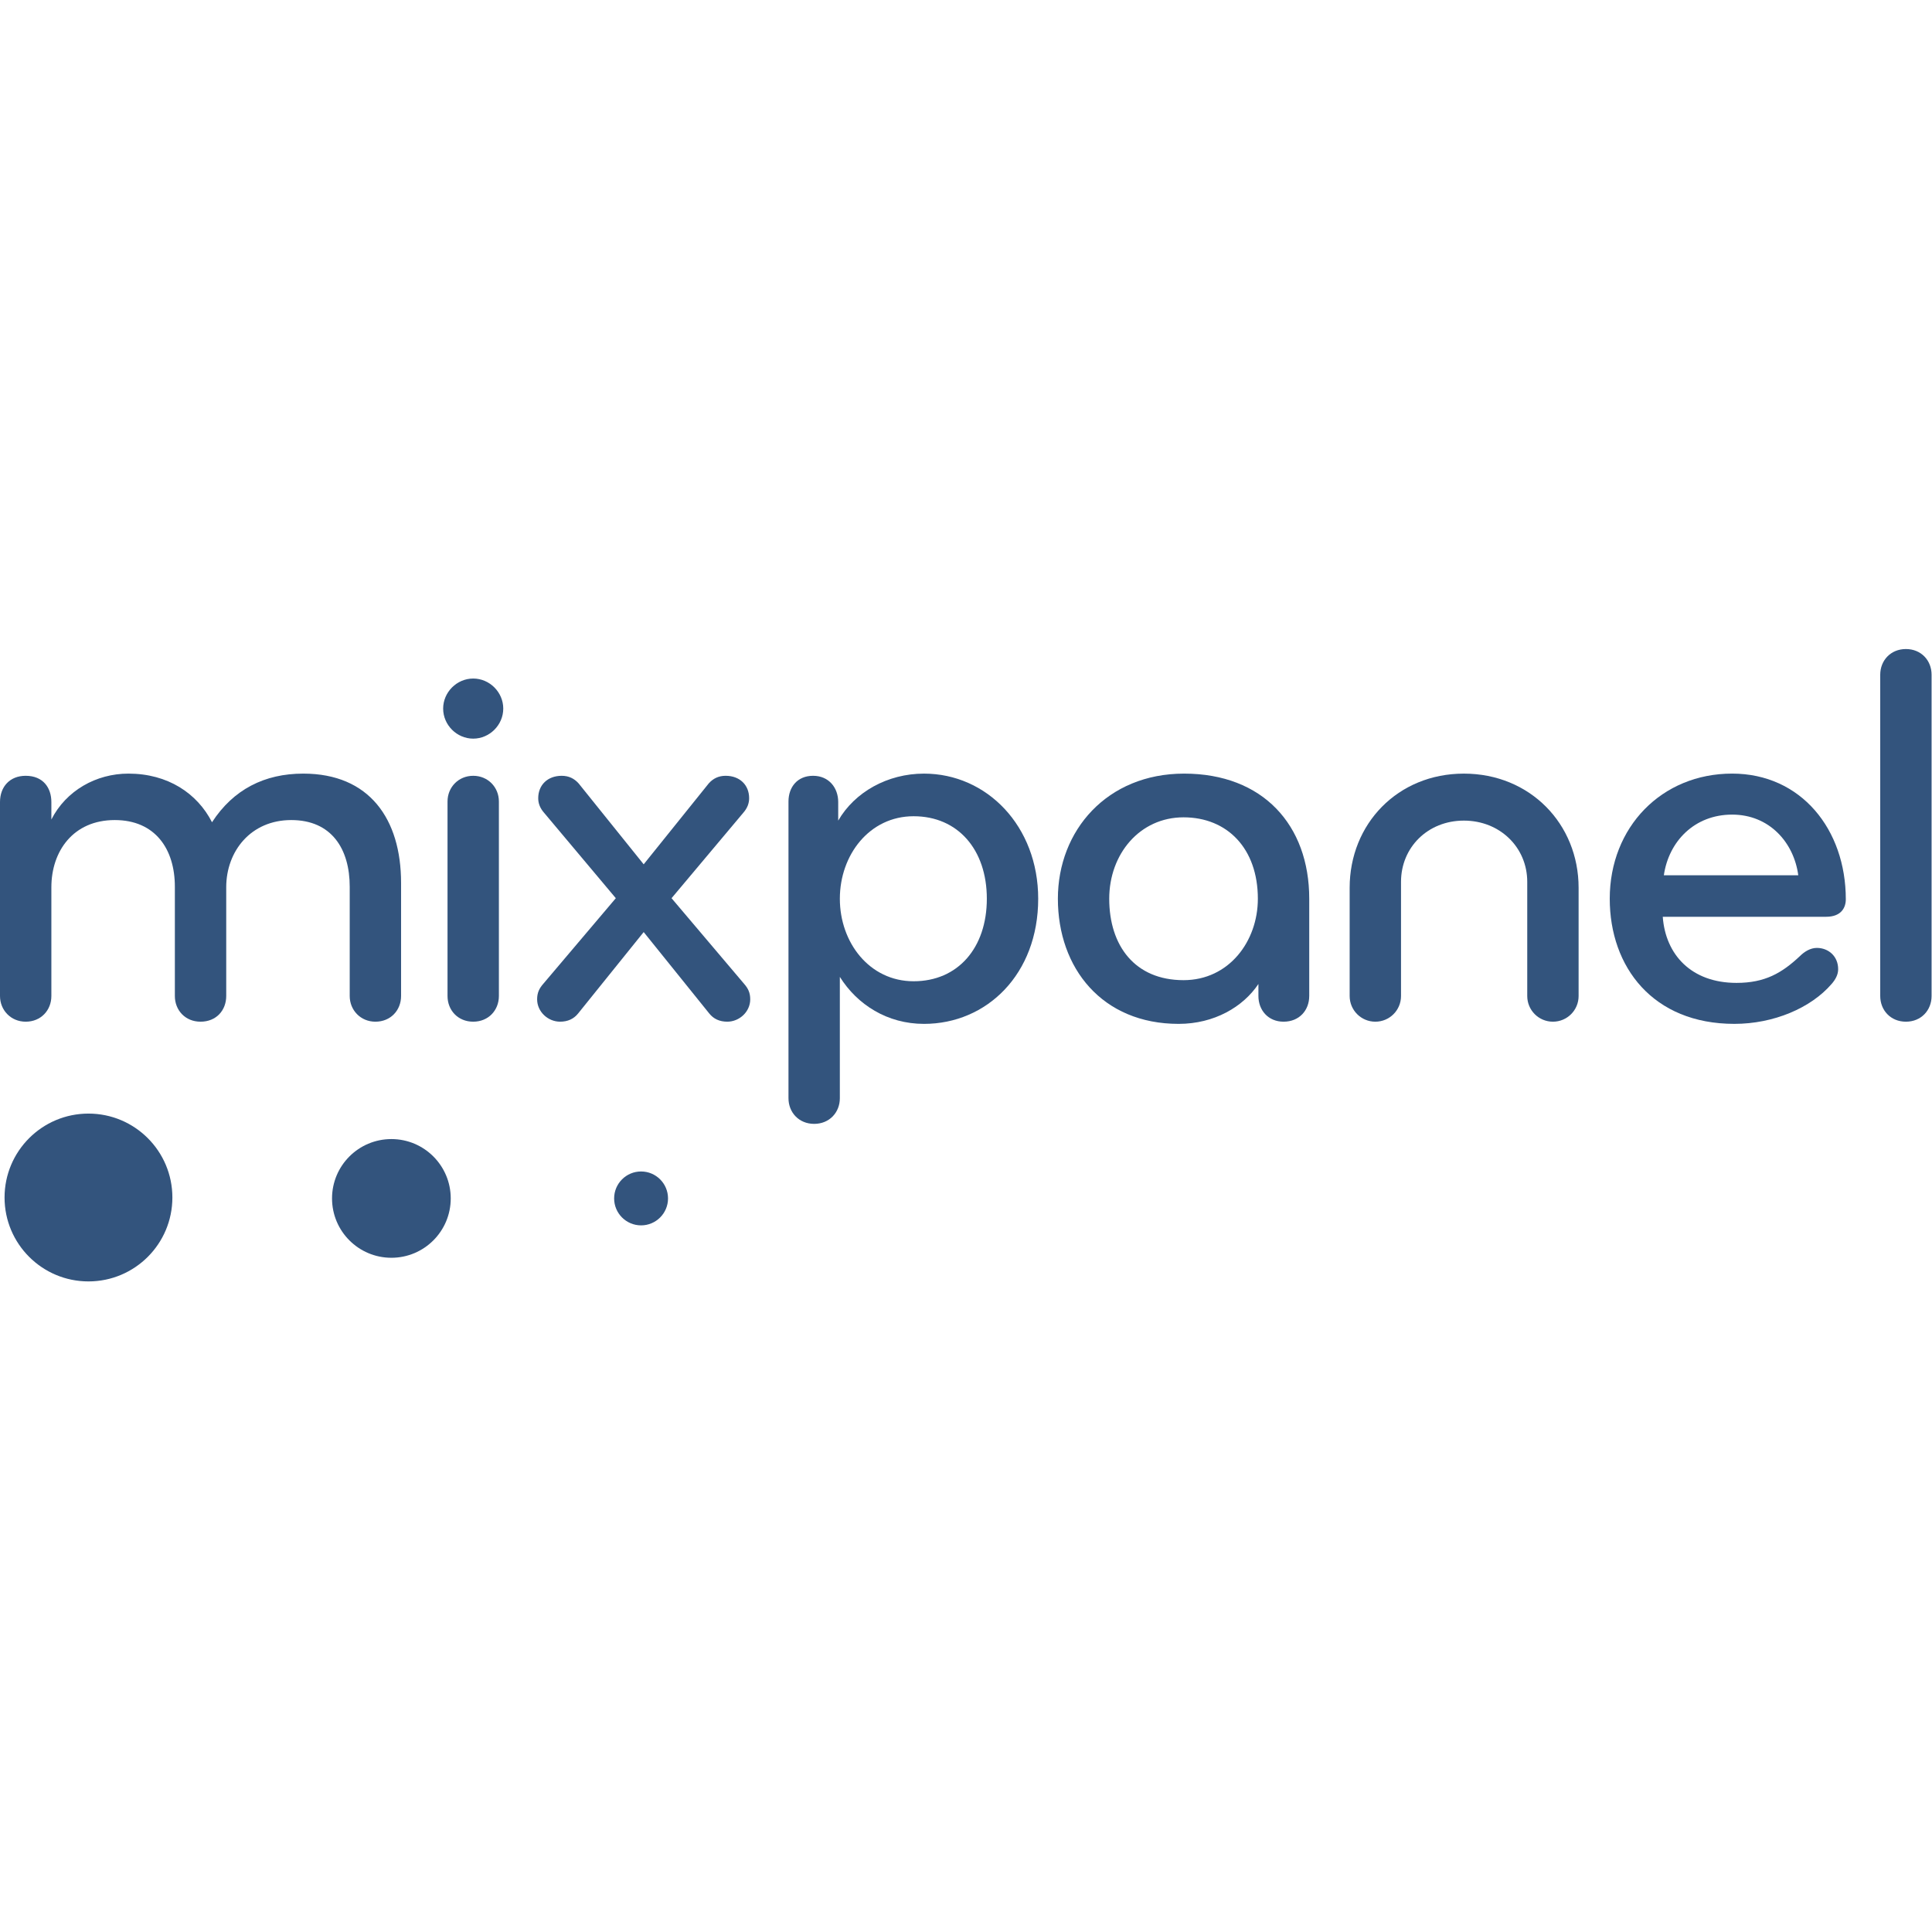
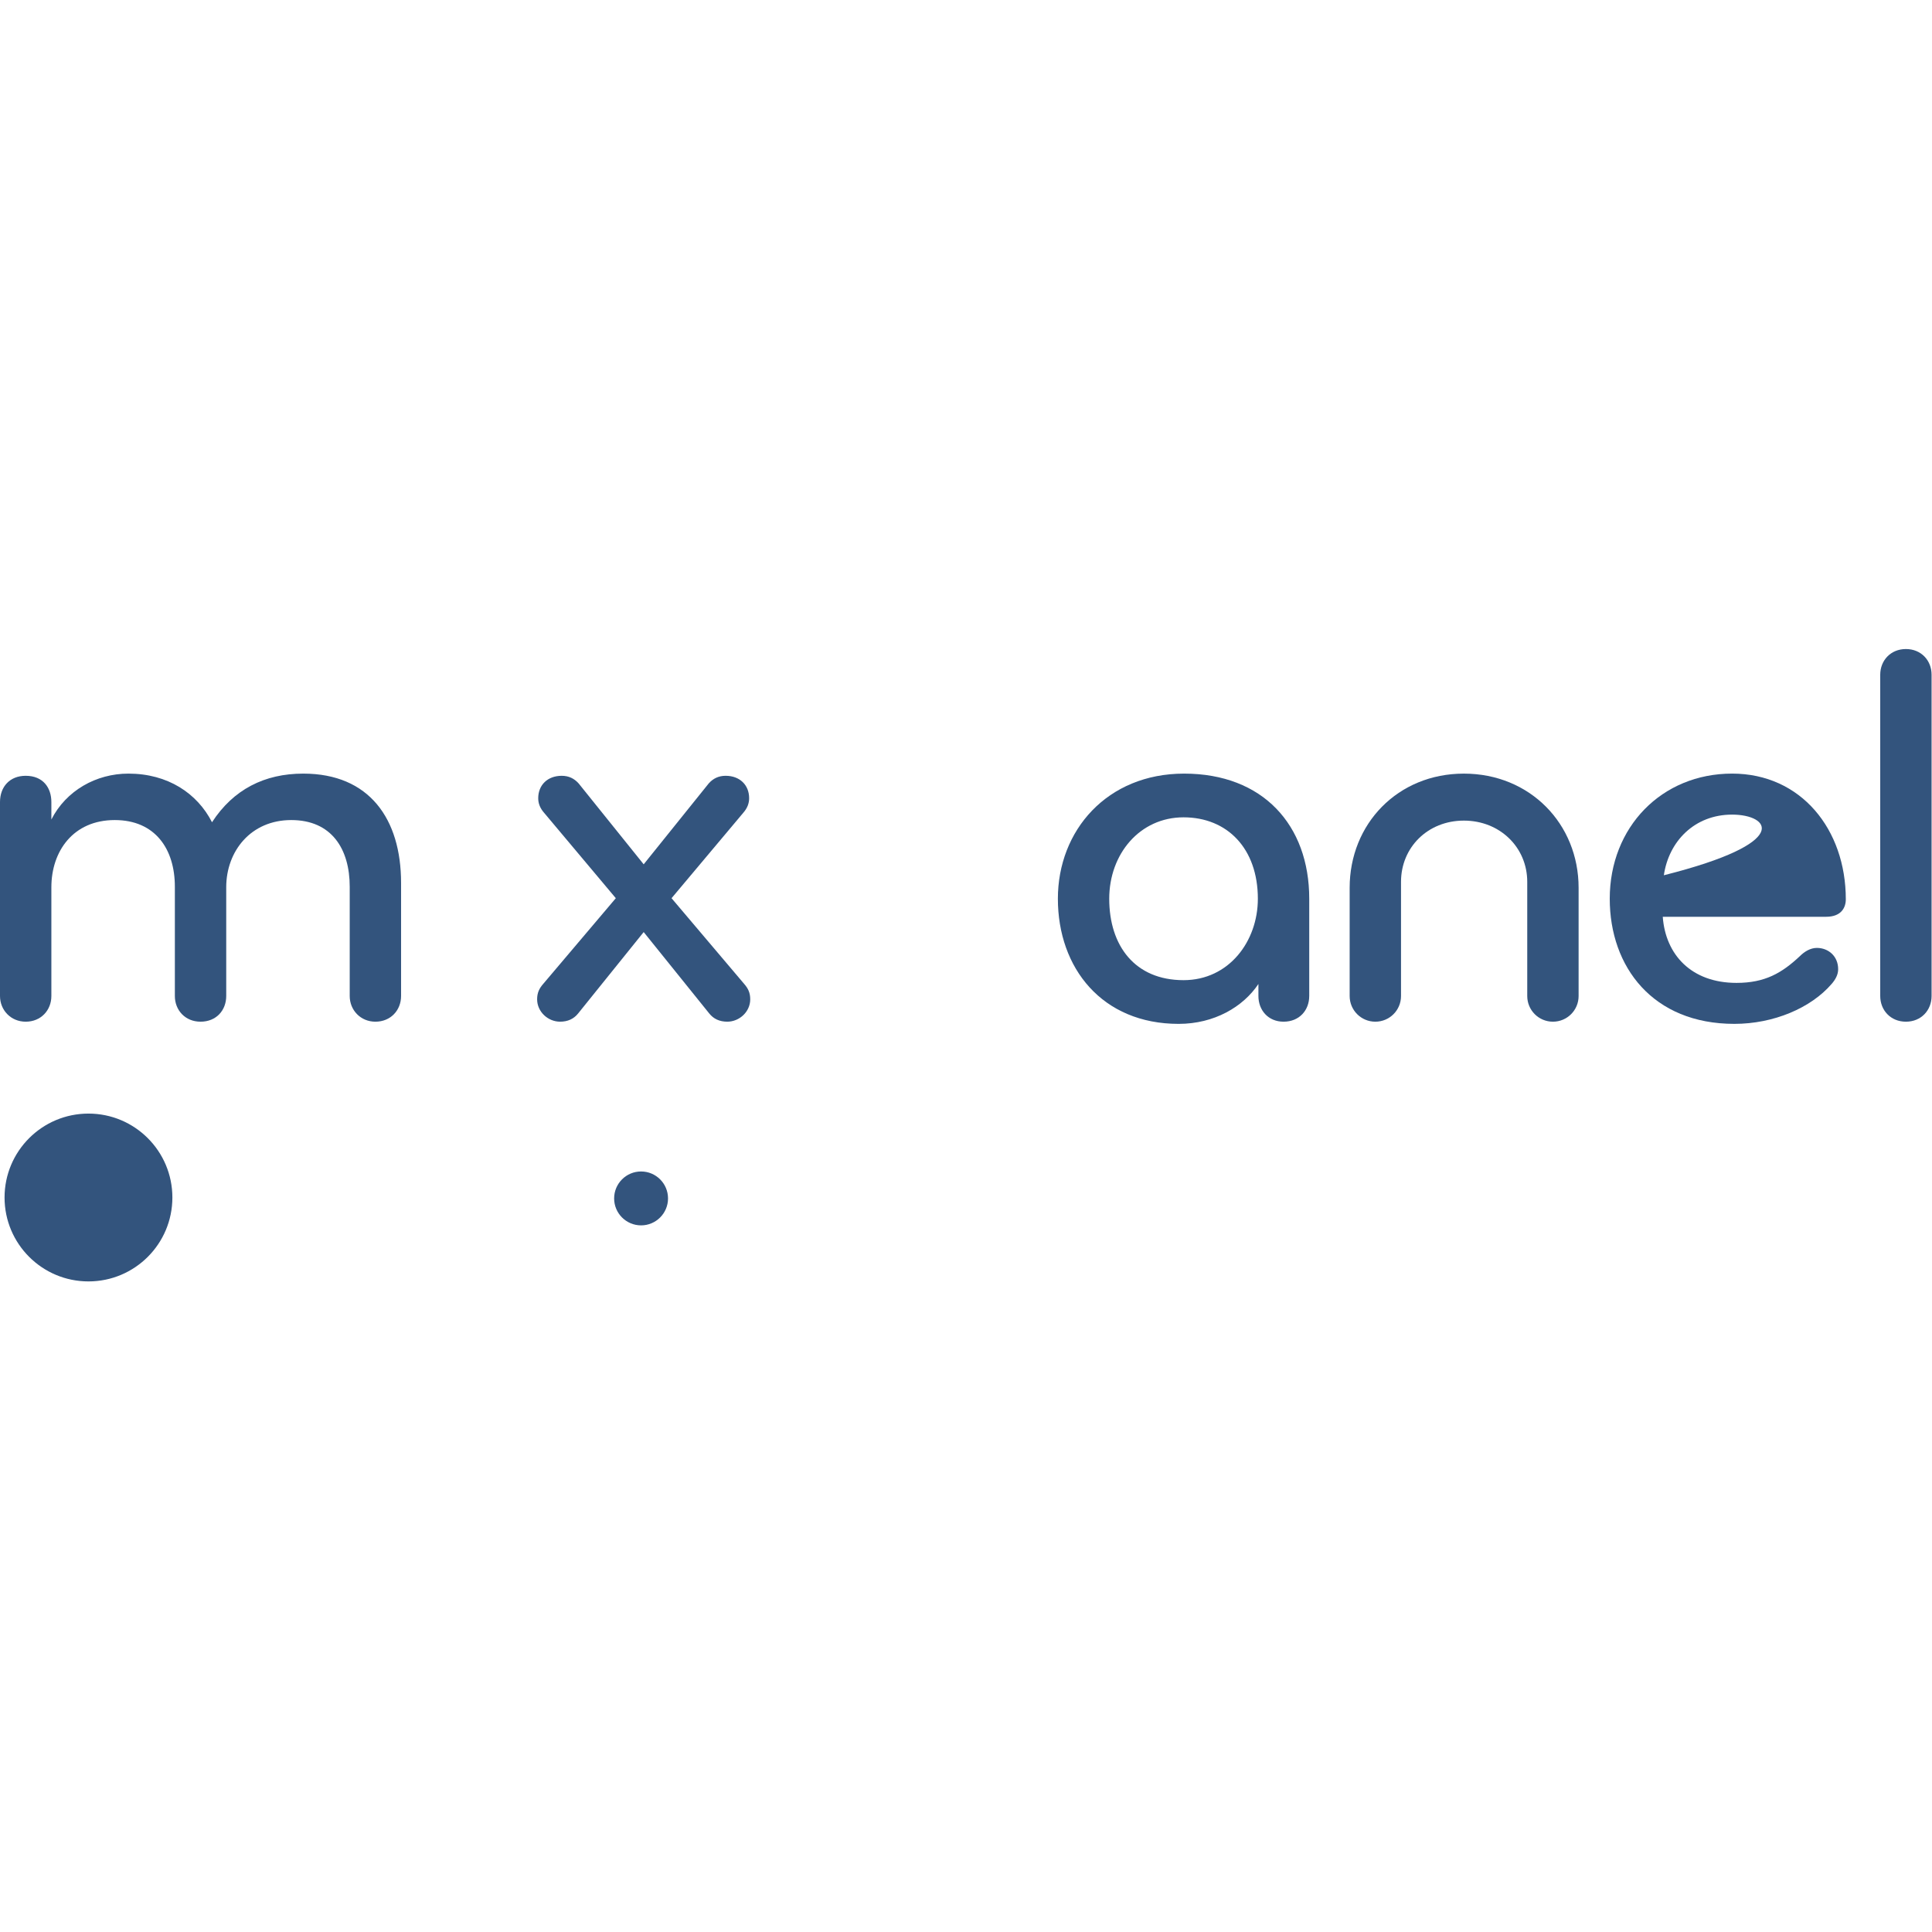
<svg xmlns="http://www.w3.org/2000/svg" width="800px" height="800px" viewBox="0 -172 512 512" version="1.1" preserveAspectRatio="xMidYMid">
  <g fill="#33547D">
    <g transform="translate(1.034, 123.087)">
      <ellipse cx="22.411" cy="22.264" rx="22.238" ry="22.238">
- 
- </ellipse>
-       <ellipse cx="102.687" cy="22.507" rx="15.729" ry="15.729">

</ellipse>
      <ellipse cx="168.859" cy="22.507" rx="7.141" ry="7.141">

</ellipse>
    </g>
    <g>
      <path d="M99.484,98.758 C95.574,98.758 92.678,95.718 92.678,91.952 L92.678,62.99 C92.678,52.999 87.9,45.324 77.184,45.324 C66.468,45.324 59.952,53.578 59.952,63.136 L59.952,91.952 C59.952,95.718 57.345,98.758 53.146,98.758 C49.091,98.758 46.34,95.718 46.34,91.952 L46.34,62.99 C46.34,52.999 41.127,45.324 30.411,45.324 C19.405,45.324 13.613,53.578 13.613,63.136 L13.613,91.952 C13.613,95.718 10.862,98.758 6.807,98.758 C2.896,98.758 0,95.718 0,91.952 L0,40.545 C0,36.491 2.607,33.594 6.806,33.594 C11.44,33.594 13.612,36.78 13.612,40.545 L13.612,45.179 C17.522,37.504 25.486,33.015 34.03,33.015 C44.456,33.015 52.276,38.228 56.186,45.903 C61.833,37.215 70.087,33.015 80.368,33.015 C97.89,33.015 106.289,45.034 106.289,61.977 L106.289,91.951 C106.288,95.718 103.539,98.758 99.484,98.758 L99.484,98.758 Z">

</path>
-       <path d="M125.405,7.819 C129.749,7.819 133.369,11.439 133.369,15.783 C133.369,20.127 129.749,23.747 125.405,23.747 C121.061,23.747 117.44,20.127 117.44,15.783 C117.44,11.439 121.061,7.819 125.405,7.819 L125.405,7.819 Z M125.405,98.758 C121.35,98.758 118.599,95.718 118.599,91.952 L118.599,40.4 C118.599,36.635 121.495,33.594 125.405,33.594 C129.315,33.594 132.211,36.635 132.211,40.4 L132.211,91.952 C132.209,95.718 129.459,98.758 125.405,98.758 L125.405,98.758 Z">
- 
- </path>
      <path d="M170.582,57.053 L187.814,35.622 C188.972,34.318 190.421,33.594 192.303,33.594 C196.068,33.594 198.53,36.056 198.53,39.532 C198.53,40.835 198.095,42.138 196.937,43.441 L177.967,66.031 L197.227,88.765 C198.24,89.924 198.819,91.082 198.819,92.82 C198.819,96.153 195.923,98.757 192.737,98.757 C190.71,98.757 189.117,98.033 187.959,96.583 L170.582,75.009 L153.205,96.583 C152.046,98.03 150.454,98.757 148.426,98.757 C145.24,98.757 142.344,96.149 142.344,92.82 C142.344,91.082 142.924,89.924 143.937,88.765 L163.197,66.031 L144.227,43.442 C143.068,42.137 142.634,40.835 142.634,39.533 C142.634,36.057 145.096,33.595 148.861,33.595 C150.743,33.595 152.191,34.32 153.35,35.623 L170.582,57.053 L170.582,57.053 Z">
- 
- </path>
-       <path d="M244.868,99.338 C235.166,99.338 227.202,94.272 222.568,86.886 L222.568,119.033 C222.568,122.799 219.817,125.837 215.762,125.837 C211.707,125.837 208.956,122.798 208.956,119.033 L208.956,40.4 C208.956,36.635 211.273,33.594 215.472,33.594 C219.672,33.594 222.134,36.78 222.134,40.545 L222.134,45.471 C226.478,37.941 235.166,33.017 244.868,33.017 C261.521,33.017 275.133,46.917 275.133,66.178 C275.133,86.16 261.521,99.338 244.868,99.338 L244.868,99.338 Z M242.118,44.311 C230.389,44.311 222.569,54.591 222.569,66.177 C222.569,77.764 230.389,88.043 242.118,88.043 C253.848,88.043 261.521,79.211 261.521,66.177 C261.521,53.145 253.846,44.311 242.118,44.311 L242.118,44.311 Z">

</path>
      <path d="M346.958,91.952 C346.958,95.718 344.352,98.758 340.152,98.758 C336.097,98.758 333.493,95.718 333.493,91.952 L333.493,88.766 C329.438,94.848 321.764,99.338 312.353,99.338 C292.076,99.338 280.349,84.569 280.349,66.176 C280.349,48.075 293.384,33.015 313.8,33.015 C334.653,33.015 346.962,46.627 346.962,66.176 L346.962,91.952 L346.958,91.952 L346.958,91.952 Z M313.652,44.6 C302.067,44.6 293.957,54.304 293.957,66.176 C293.957,78.63 300.763,87.753 313.652,87.753 C325.67,87.753 333.345,77.471 333.345,66.176 C333.345,52.854 325.237,44.6 313.652,44.6 L313.652,44.6 Z">

</path>
      <path d="M387.94,33.017 C405.461,33.017 418.347,46.34 418.347,63.282 L418.347,91.953 C418.347,95.72 415.308,98.759 411.541,98.759 C407.777,98.759 404.735,95.72 404.735,91.953 L404.735,61.688 C404.735,52.565 397.495,45.47 387.94,45.47 C378.382,45.47 371.285,52.563 371.285,61.688 L371.285,91.953 C371.285,95.72 368.245,98.759 364.479,98.759 C360.715,98.759 357.673,95.72 357.673,91.953 L357.673,63.281 C357.673,46.339 370.416,33.017 387.94,33.017 L387.94,33.017 Z">

</path>
-       <path d="M489.158,66.321 C489.158,68.638 487.854,70.955 483.946,70.955 L440.649,70.955 C441.372,80.947 448.178,88.476 460.196,88.476 C467.727,88.476 472.216,85.868 476.994,81.38 C478.153,80.222 479.745,79.206 481.483,79.206 C484.523,79.206 487.131,81.38 487.131,84.854 C487.131,86.3 486.406,87.604 485.394,88.762 C479.891,95.134 470.042,99.335 459.618,99.335 C438.04,99.335 426.599,84.273 426.599,66.172 C426.599,47.202 440.357,33.011 459.035,33.011 C477.285,33.017 489.158,47.786 489.158,66.321 L489.158,66.321 Z M459.039,43.878 C449.047,43.878 442.241,50.971 440.938,59.952 L476.559,59.952 C475.402,51.261 468.884,43.878 459.039,43.878 L459.039,43.878 Z">
+       <path d="M489.158,66.321 C489.158,68.638 487.854,70.955 483.946,70.955 L440.649,70.955 C441.372,80.947 448.178,88.476 460.196,88.476 C467.727,88.476 472.216,85.868 476.994,81.38 C478.153,80.222 479.745,79.206 481.483,79.206 C484.523,79.206 487.131,81.38 487.131,84.854 C487.131,86.3 486.406,87.604 485.394,88.762 C479.891,95.134 470.042,99.335 459.618,99.335 C438.04,99.335 426.599,84.273 426.599,66.172 C426.599,47.202 440.357,33.011 459.035,33.011 C477.285,33.017 489.158,47.786 489.158,66.321 L489.158,66.321 Z M459.039,43.878 C449.047,43.878 442.241,50.971 440.938,59.952 C475.402,51.261 468.884,43.878 459.039,43.878 L459.039,43.878 Z">

</path>
      <path d="M505.086,98.758 C501.03,98.758 498.28,95.718 498.28,91.952 L498.28,6.807 C498.28,3.04 501.032,0.001 505.086,0.001 C509.141,0.001 511.89,3.04 511.89,6.807 L511.89,91.952 C511.892,95.718 509.141,98.758 505.086,98.758 L505.086,98.758 Z">

</path>
    </g>
  </g>
</svg>